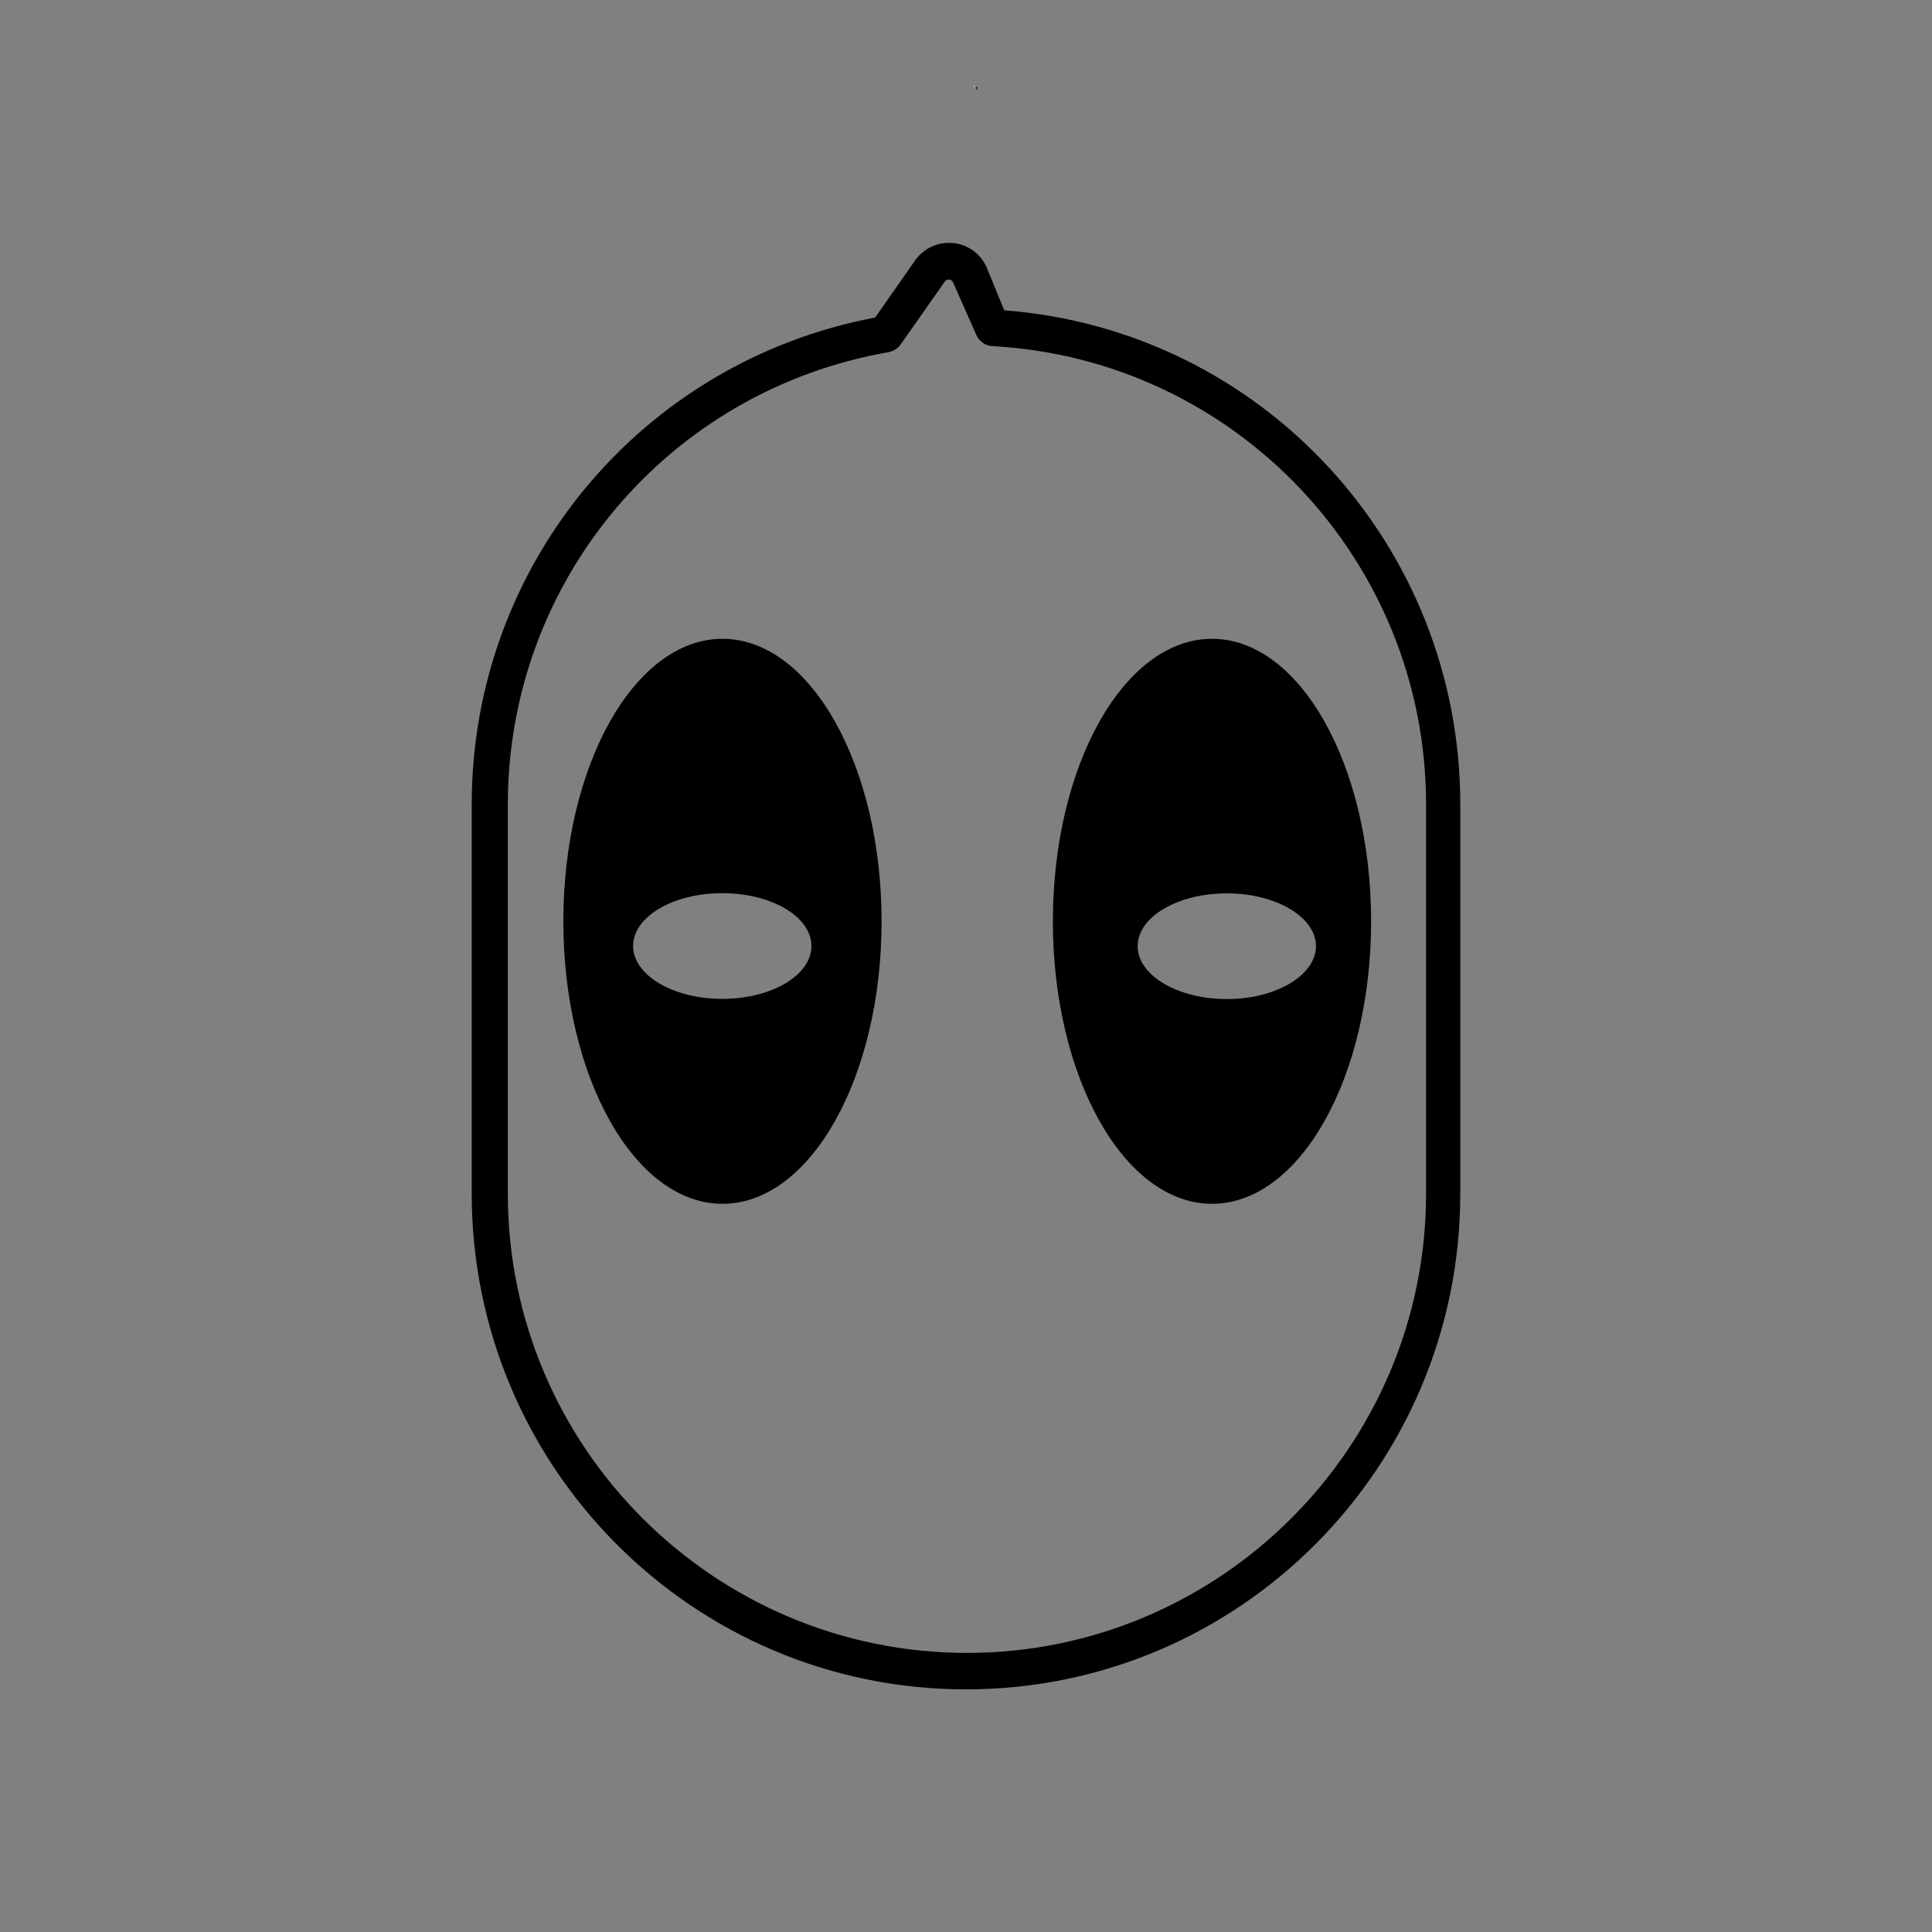
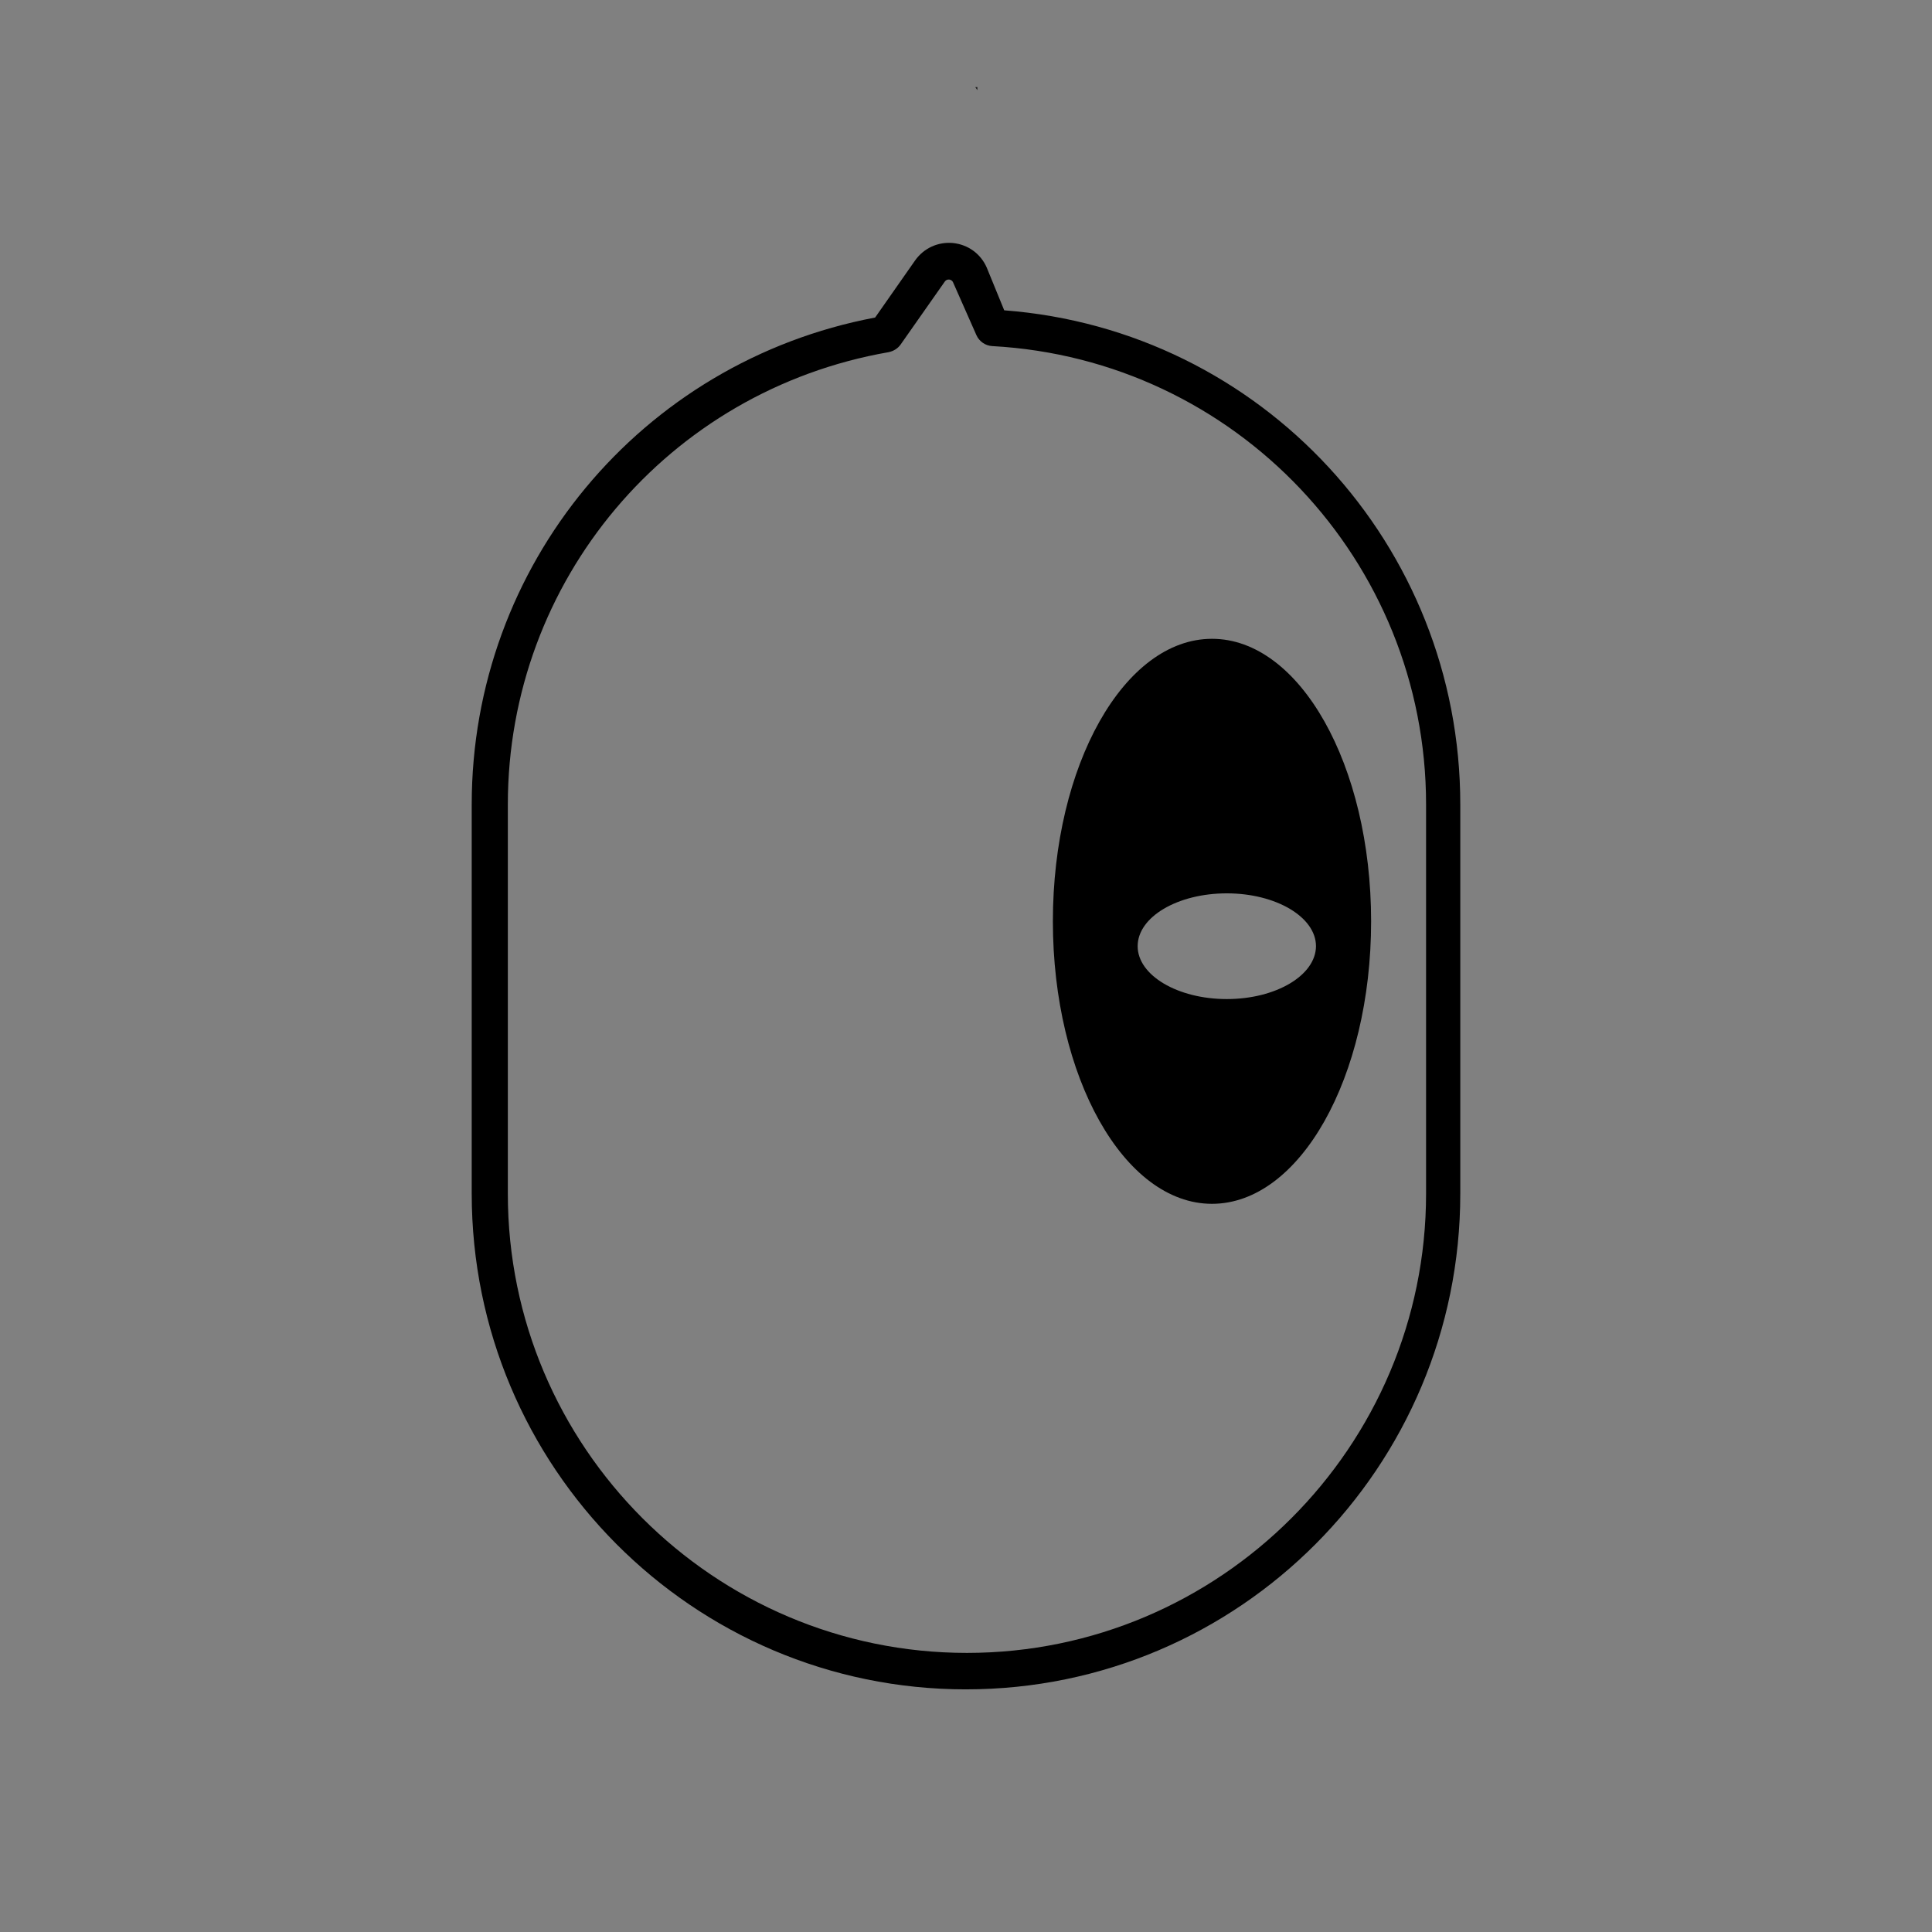
<svg xmlns="http://www.w3.org/2000/svg" width="800px" height="800px" version="1.1" viewBox="144 144 512 512">
  <rect x="144" y="144" width="512" height="512" fill="#808080" stroke="none" />
  <g>
-     <path d="m402.16 167.09h0.301c-0.102-0.152-0.203-0.301-0.301-0.453z" fill="#f2f2f2" />
    <path d="m403.02 167.89v-0.805h-0.555c0.152 0.25 0.355 0.551 0.555 0.805z" fill="#191919" />
    <path d="m465.19 313.29c-23.277 0-42.168 33.504-42.168 74.867 0 41.312 18.895 74.867 42.168 74.867 23.277 0 42.168-33.504 42.168-74.867 0-41.363-18.891-74.867-42.168-74.867zm3.93 95.473c-13.047 0-23.629-6.297-23.629-14.008 0-7.758 10.578-14.008 23.629-14.008 13.047 0 23.629 6.297 23.629 14.008-0.051 7.711-10.582 14.008-23.629 14.008z" />
-     <path d="m335.46 313.29c-23.277 0-42.168 33.504-42.168 74.867 0 41.312 18.895 74.867 42.168 74.867 23.277 0 42.168-33.504 42.168-74.867 0-41.363-18.891-74.867-42.168-74.867zm23.578 81.414c0 7.758-10.578 14.008-23.629 14.008-13.047 0-23.629-6.297-23.629-14.008 0-7.758 10.578-14.008 23.629-14.008 13.047 0.004 23.629 6.25 23.629 14.008z" />
    <path d="m400 591.7c-72.449 0-130.99-58.945-130.99-131.39v-103.13c0-63.328 44.789-117.29 106.91-129.03l10.578-15.113c2.316-3.273 6.047-4.988 10.027-4.637 3.981 0.402 7.356 2.82 8.969 6.5l4.637 11.336c68.211 5.191 120.86 62.172 120.86 130.94v103.18c0 72.398-58.543 131.34-130.99 131.34zm-4.586-373.62c-0.301 0-0.707 0.102-1.008 0.504l-11.738 16.727c-0.754 1.059-1.914 1.762-3.176 2.016-58.441 10.176-100.91 60.605-100.91 119.86v103.18c0 67.059 54.613 121.67 121.67 121.67 67.055-0.004 121.67-54.617 121.67-121.72v-103.13c0-64.59-50.48-117.94-114.97-121.47-1.812-0.102-3.426-1.211-4.18-2.871l-6.195-14.008c-0.25-0.555-0.707-0.707-1.008-0.754h-0.156z" />
  </g>
</svg>